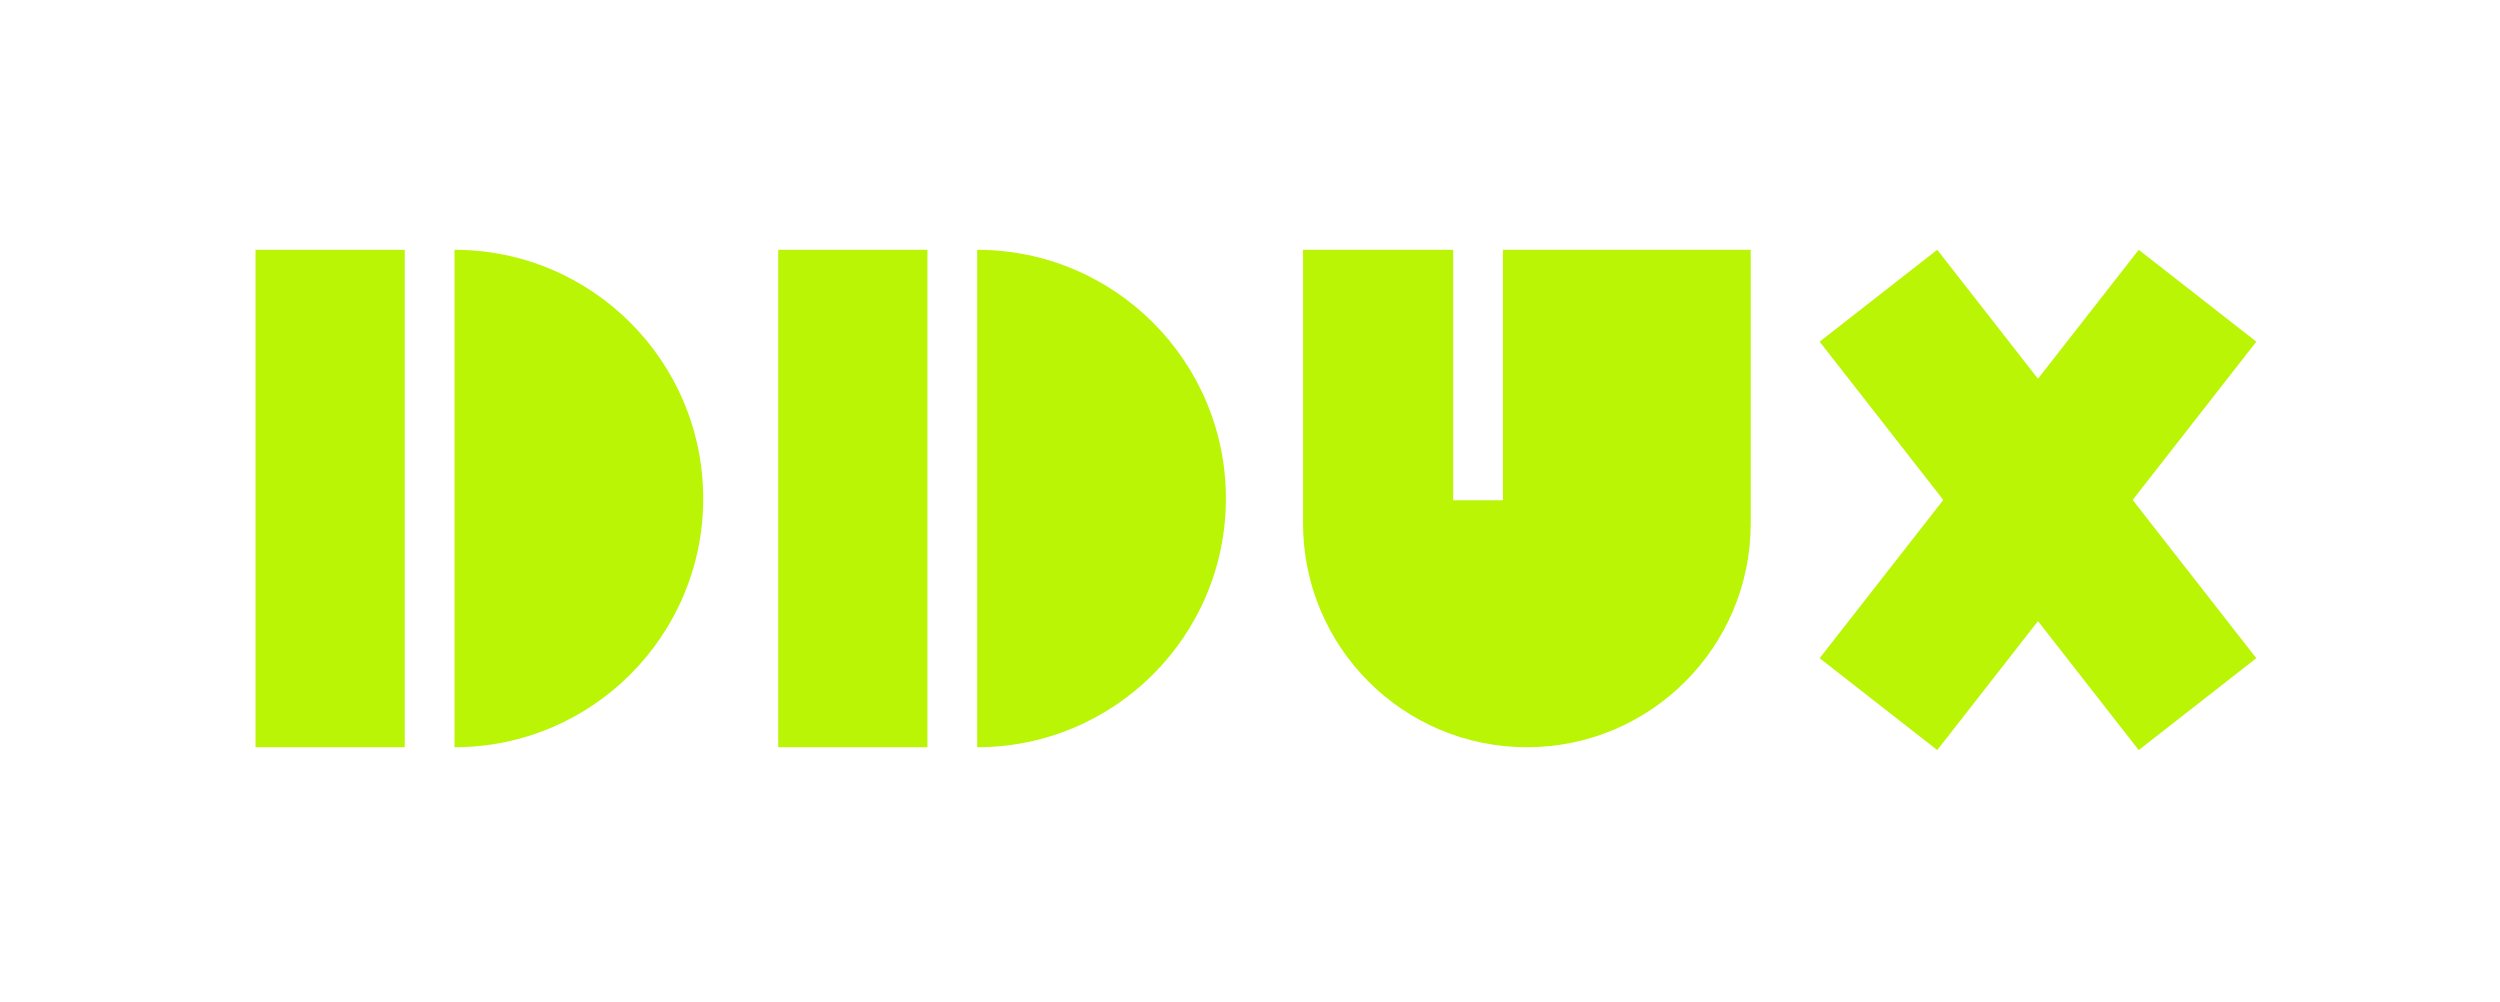
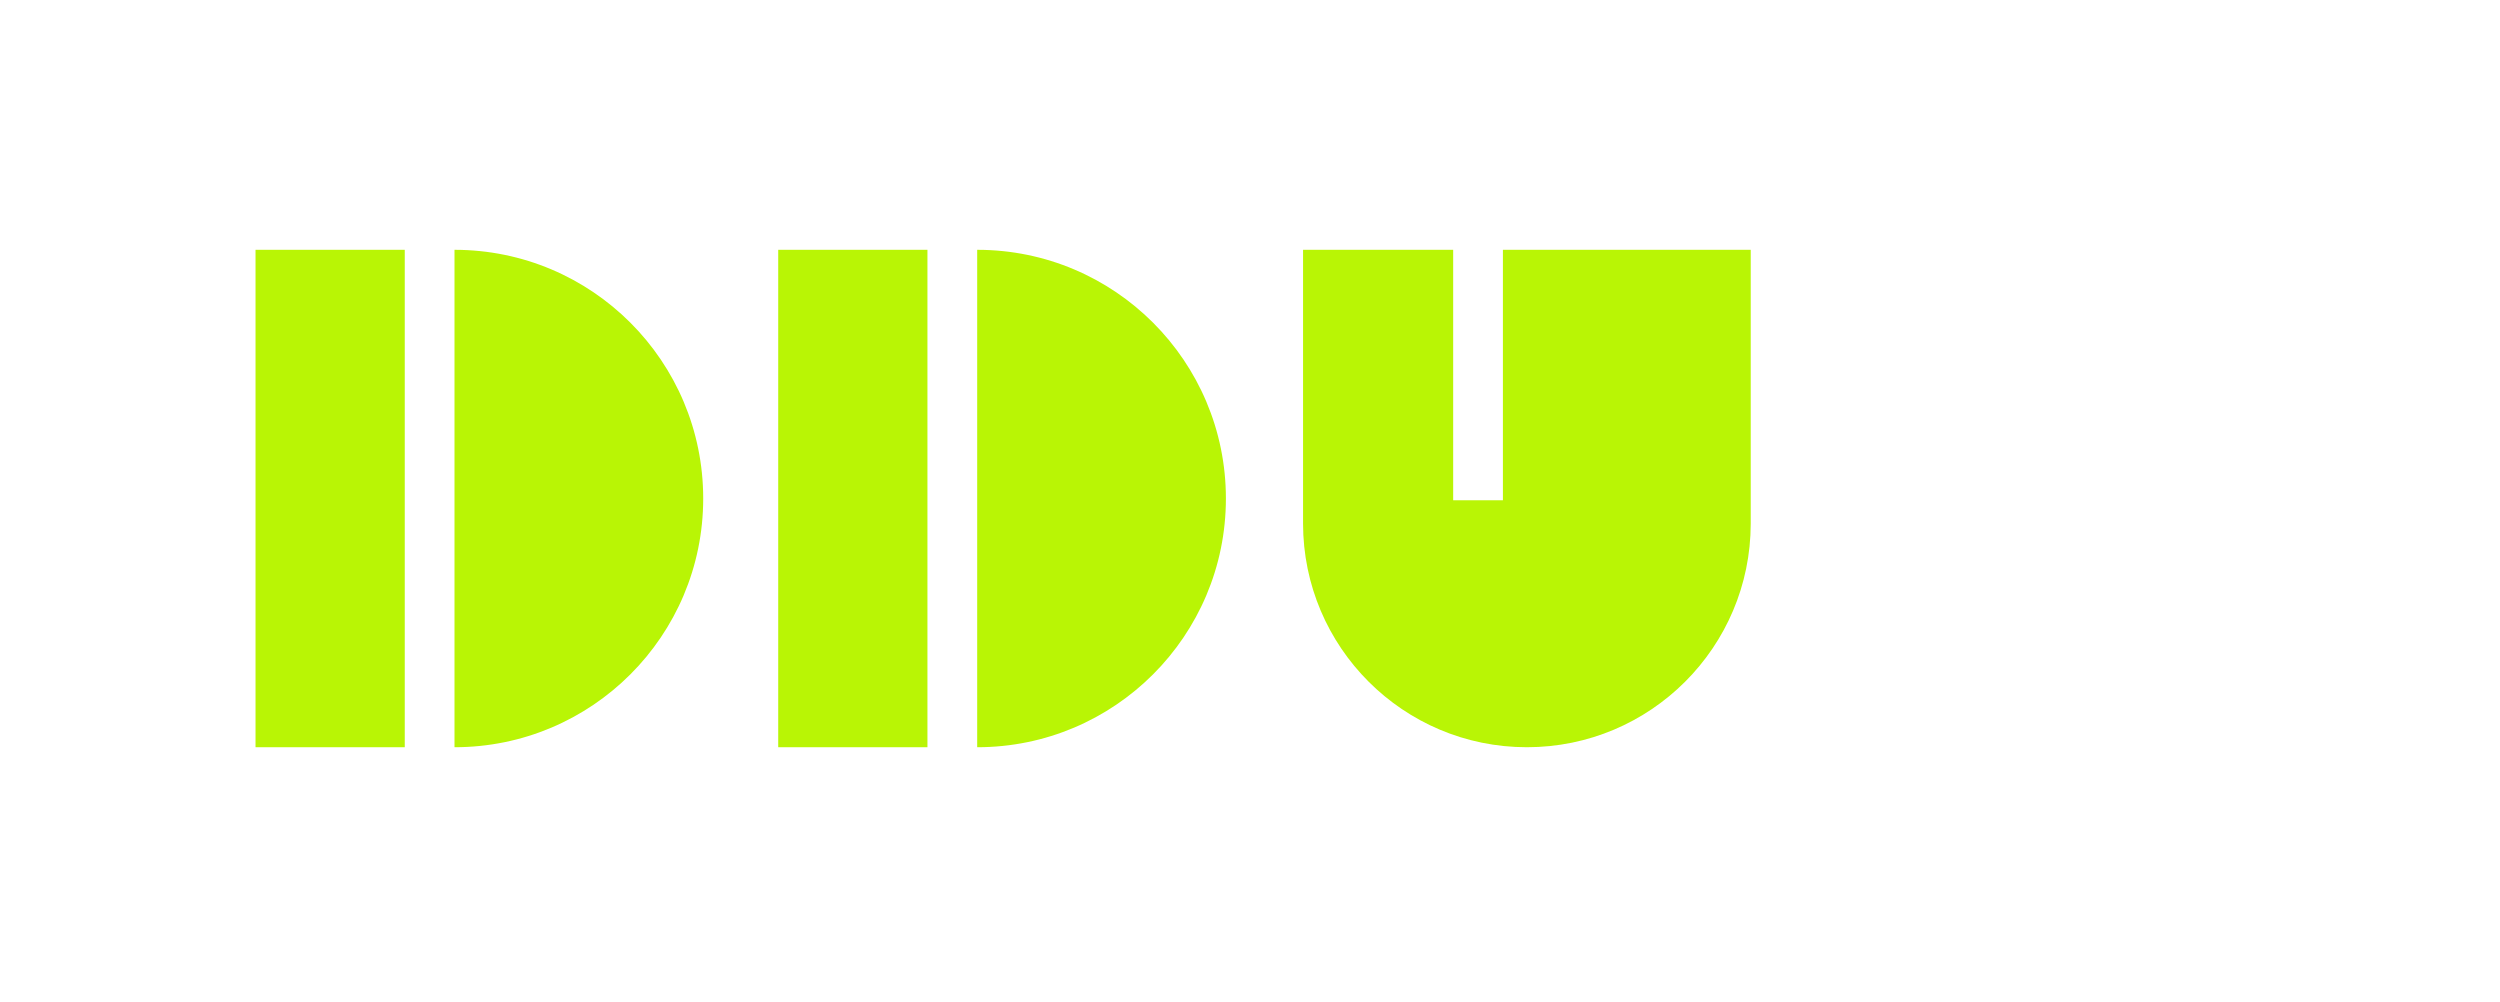
<svg xmlns="http://www.w3.org/2000/svg" id="Logo_Finetuning" viewBox="0 0 502.59 201.41">
  <defs>
    <style>
      .cls-1 {
        fill: #b9f505;
      }

      .cls-2 {
        fill: #b9f505;
      }
    </style>
  </defs>
  <g>
    <rect class="cls-1" x="156.45" y="50.22" width="30" height="100" />
    <path class="cls-1" d="M196.45,150.22c27.61,0,50-22.39,50-50s-22.39-50-50-50v99.87" />
  </g>
  <g>
    <rect class="cls-1" x="51.37" y="50.22" width="30" height="100" />
    <path class="cls-1" d="M91.37,150.22c27.61,0,50-22.39,50-50s-22.39-50-50-50v99.87" />
  </g>
  <path class="cls-1" d="M302.14,50.22v50.35h-10v-50.35h-30.18v55.05h0c.03,24.83,20.16,44.95,45,44.95s44.97-20.12,45-44.95h0v-55.05h-49.82Z" />
-   <rect class="cls-1" x="394.7" y="48.41" width="30" height="104.19" transform="translate(24.98 273.54) rotate(-38)" />
-   <rect class="cls-2" x="394.7" y="48.41" width="30" height="104.19" transform="translate(670.68 431.94) rotate(-142)" />
</svg>